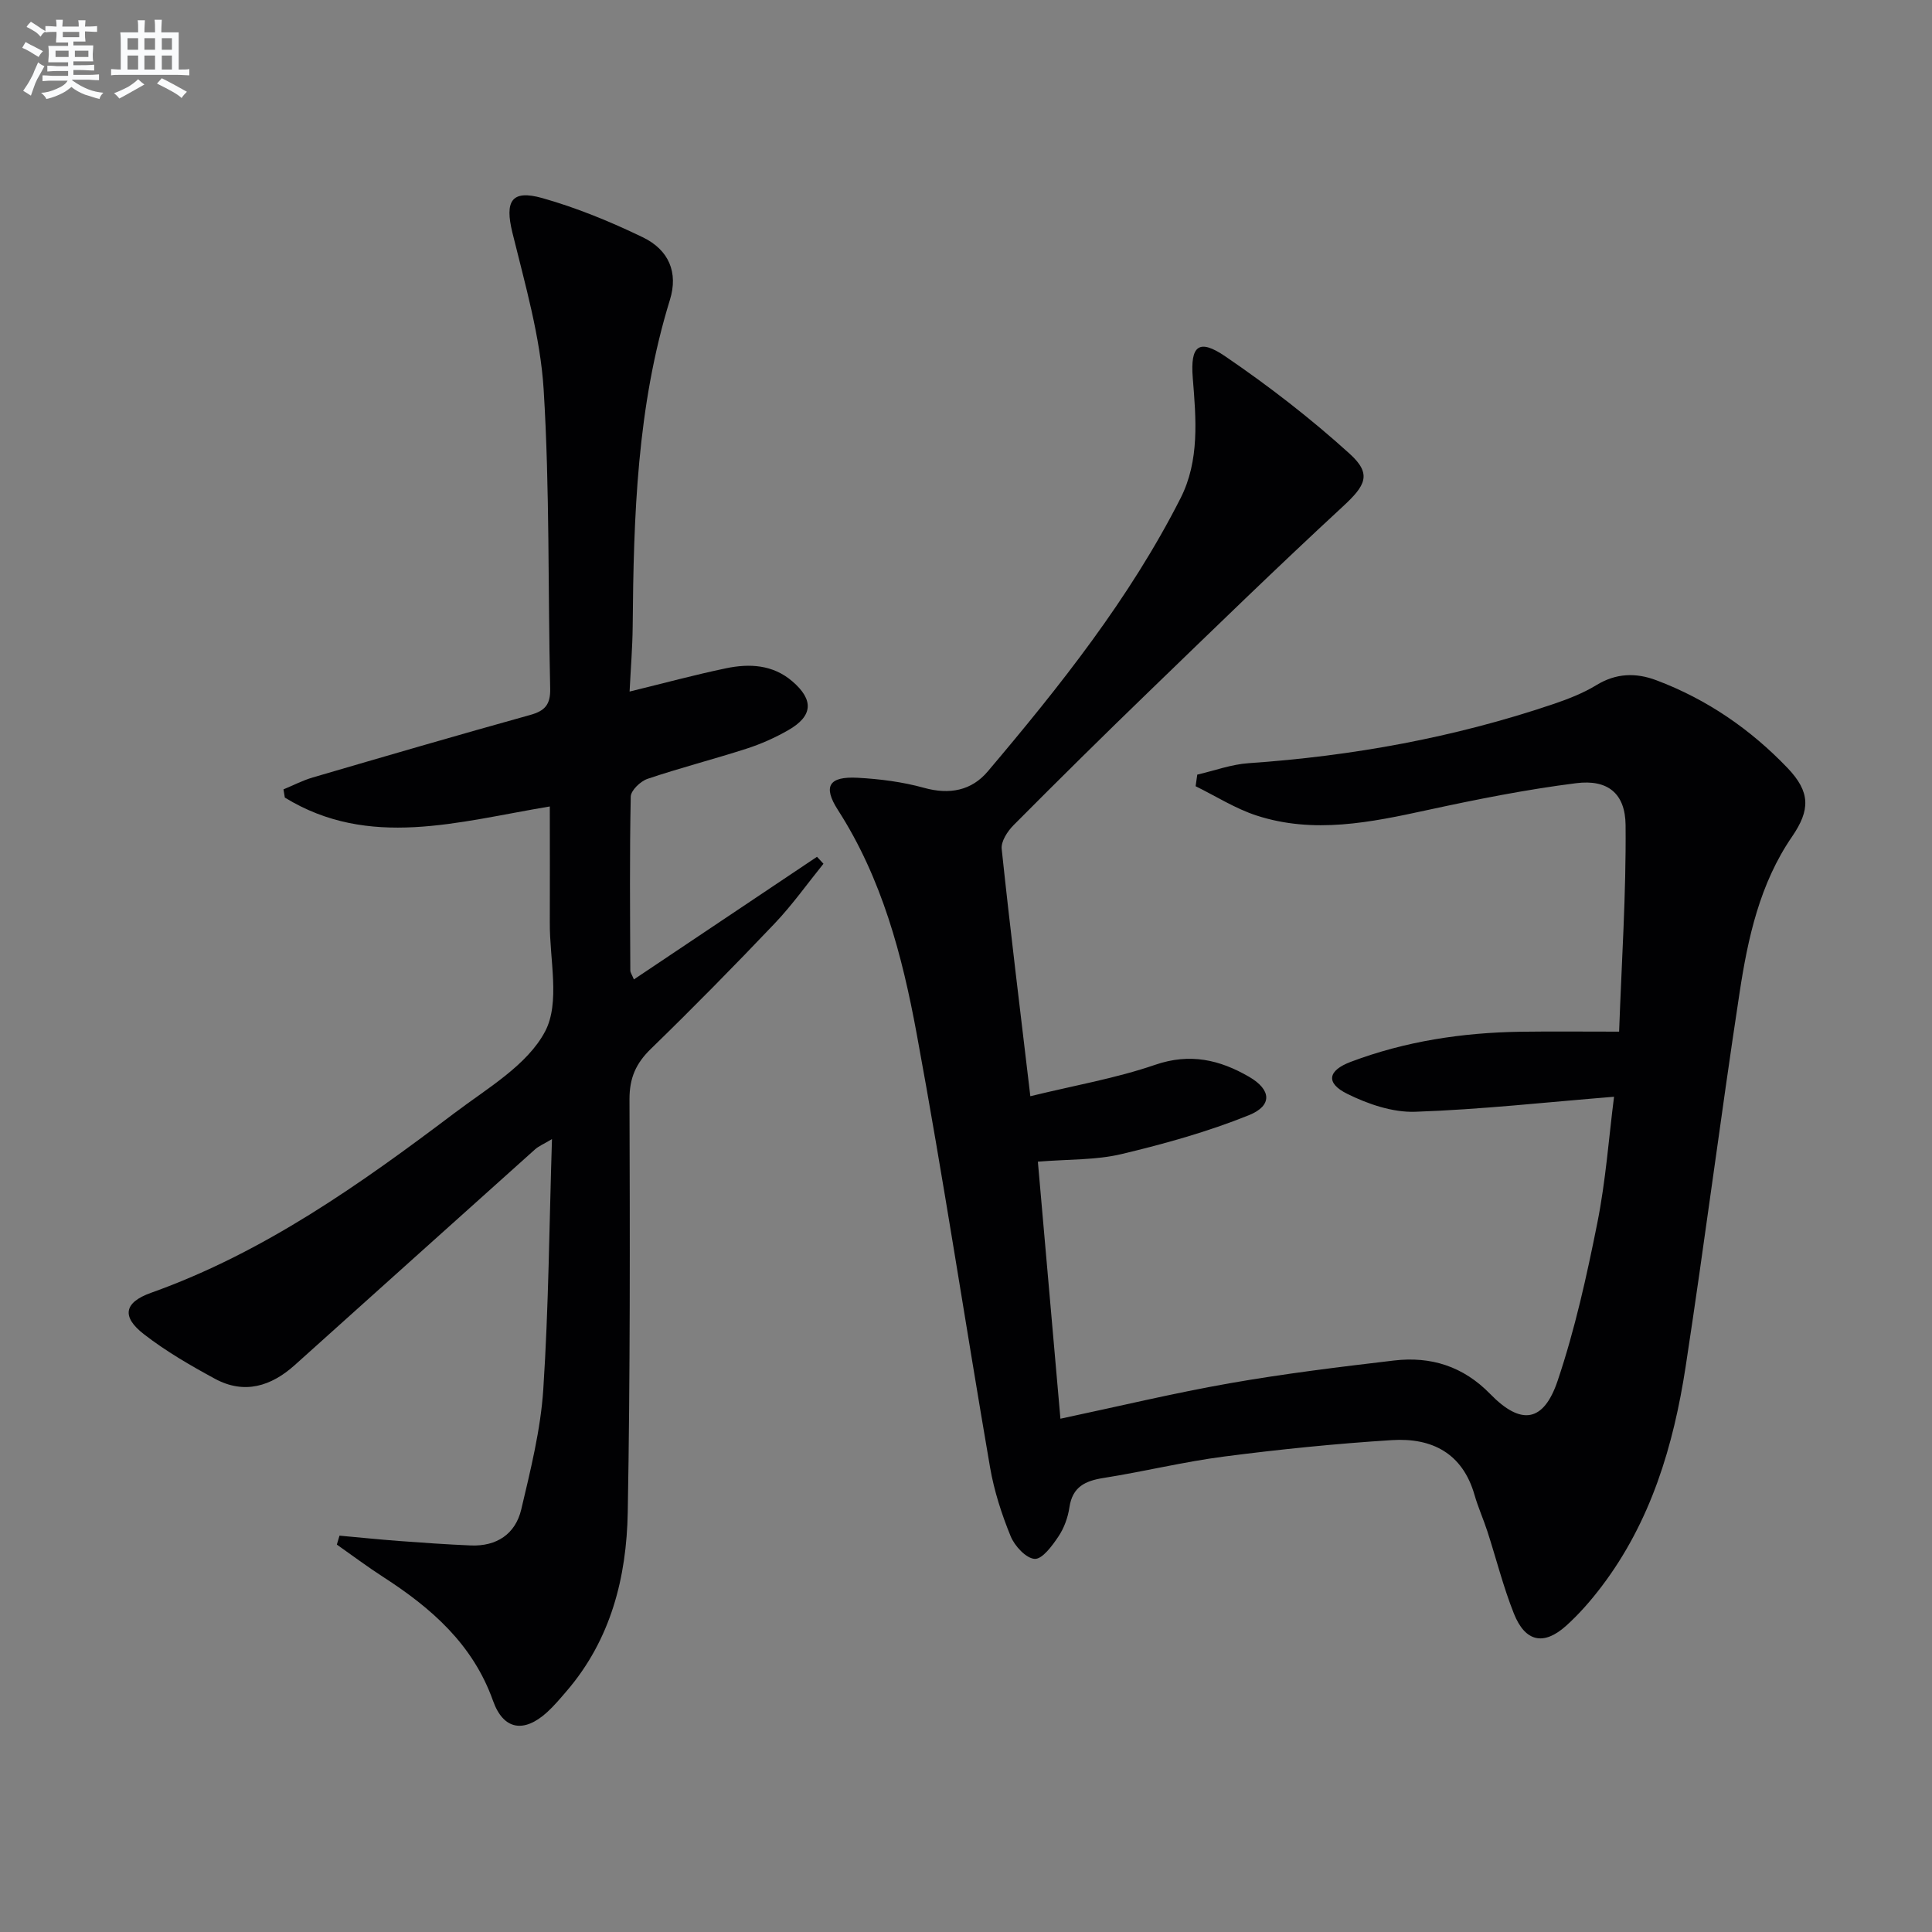
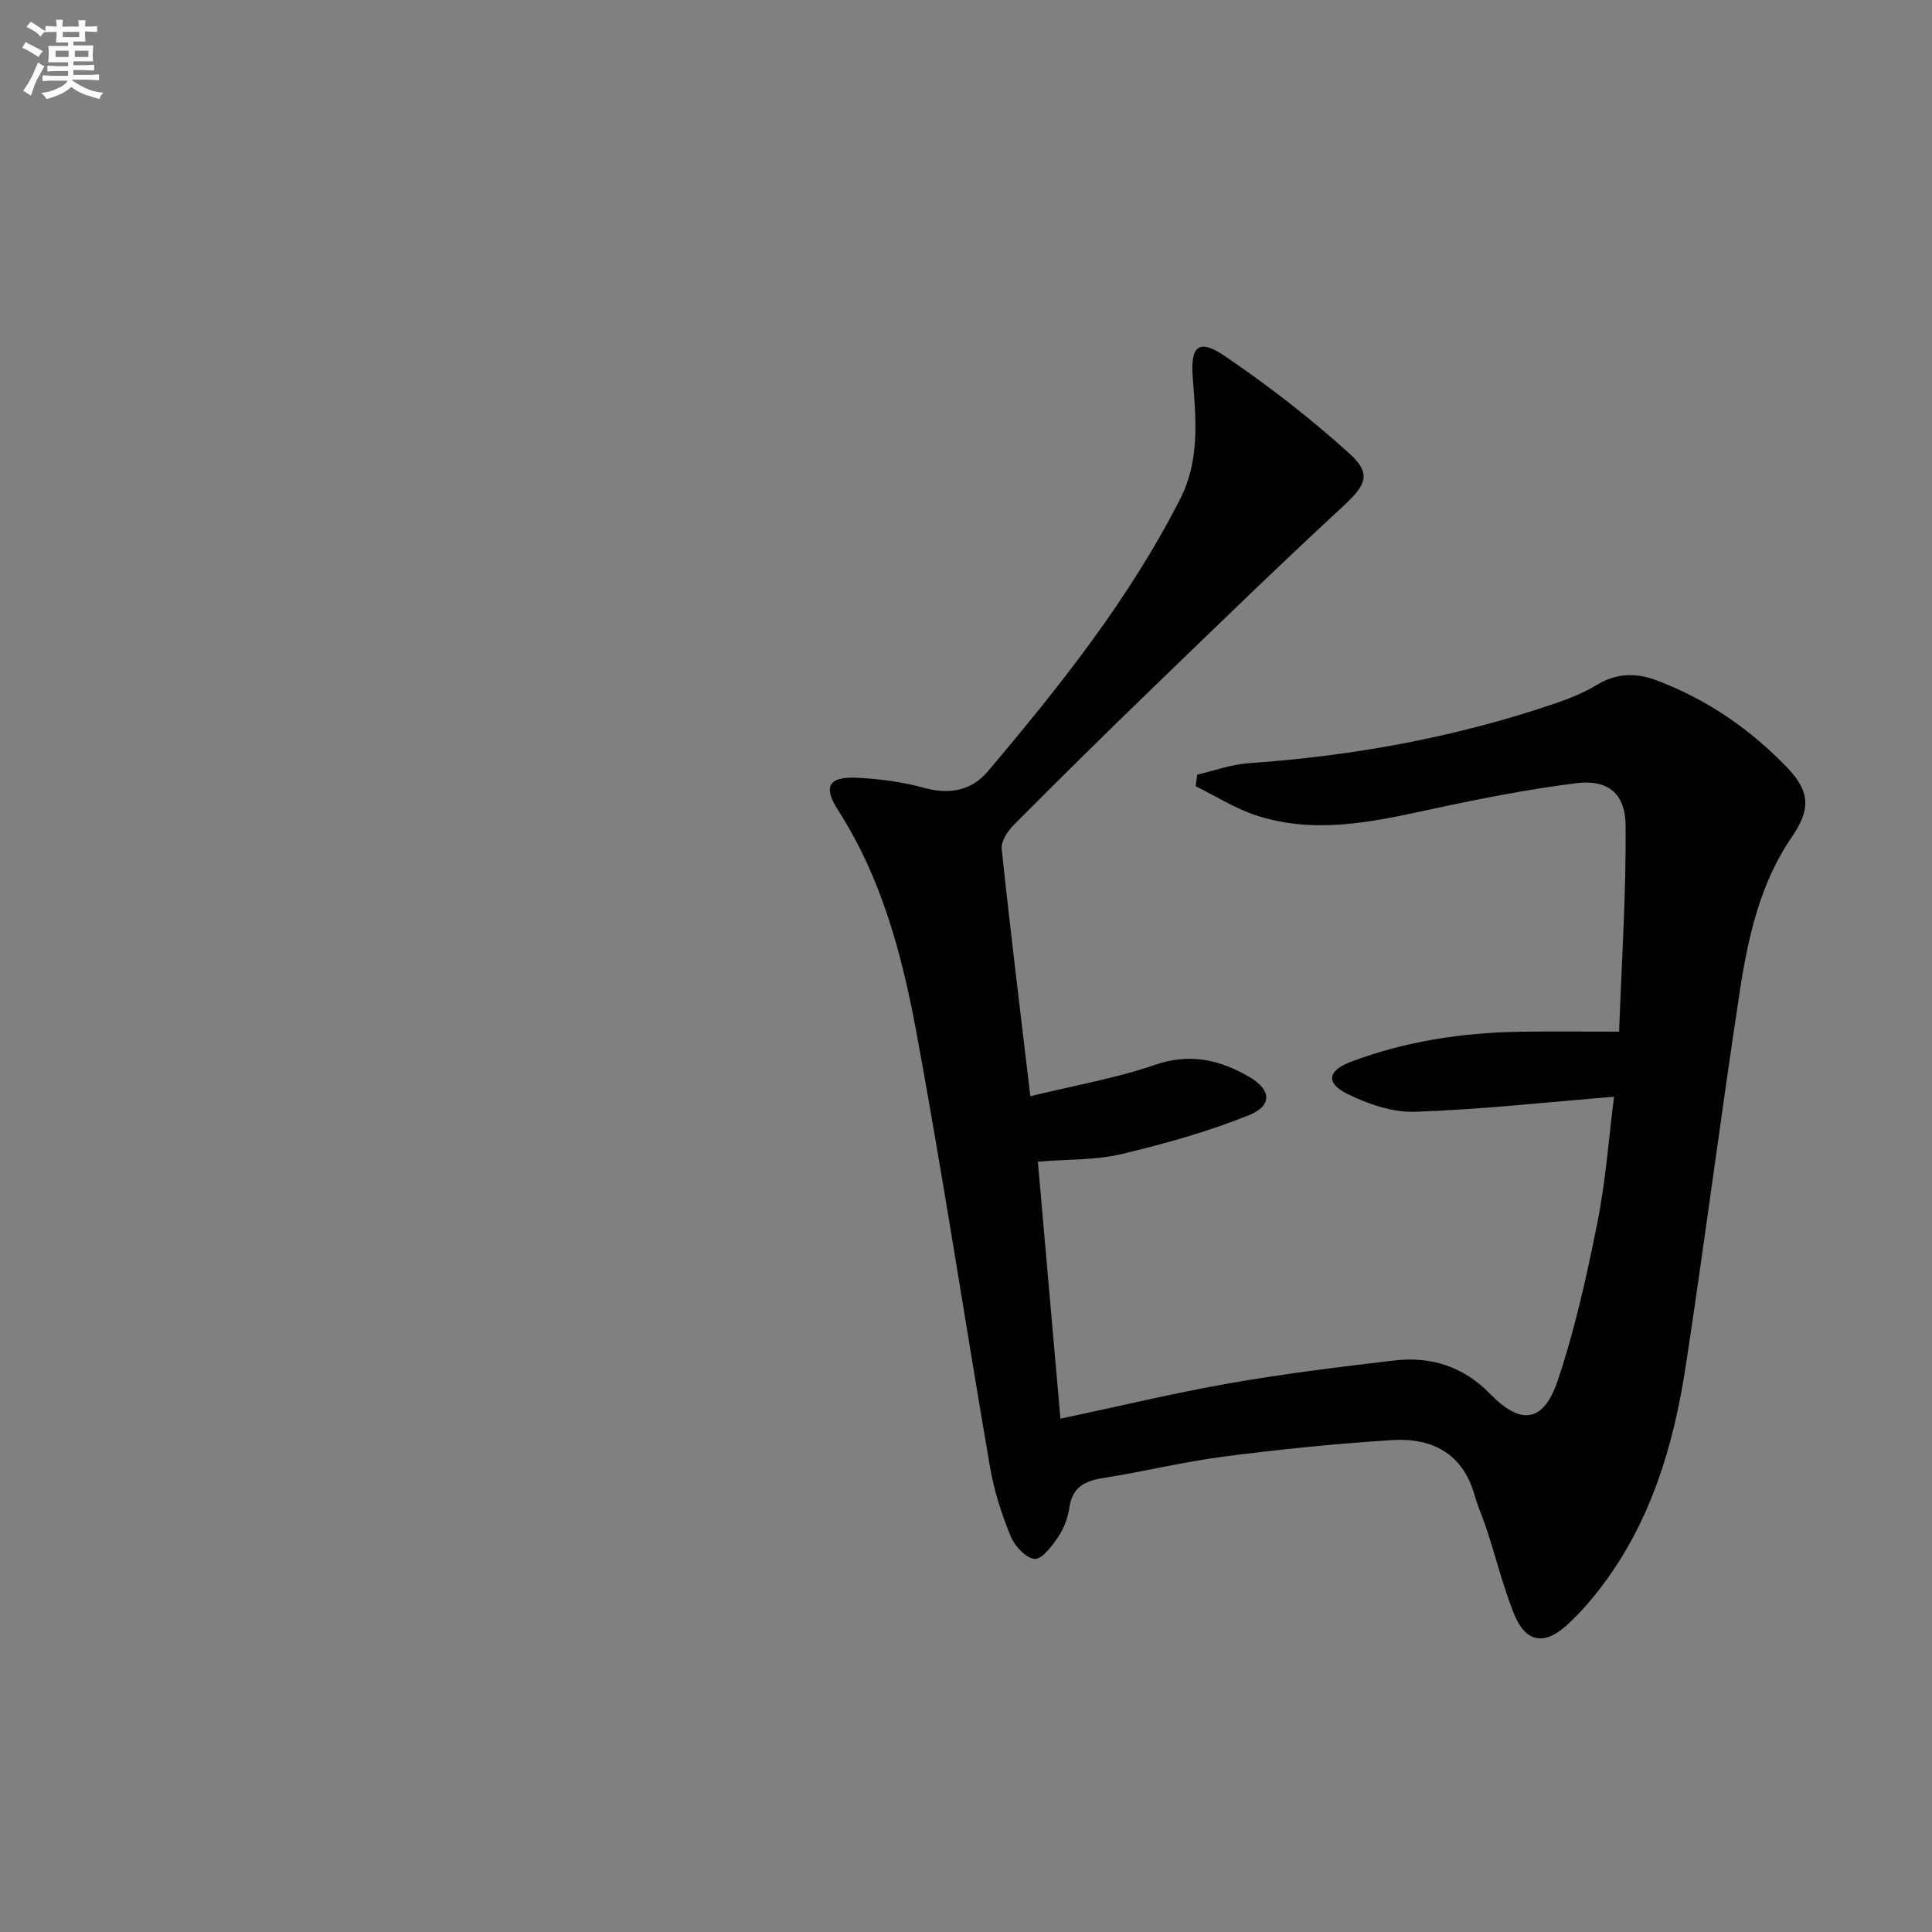
<svg xmlns="http://www.w3.org/2000/svg" enable-background="new 0 0 400 400" viewBox="0 0 400 400">
  <rect x="0" y="0" width="400" height="400" fill="#808080" stroke="none" />
  <path d="m213.32 226.96c9.21-2.25 17.75-3.72 25.83-6.5 7.24-2.49 13.4-1.04 19.48 2.49 4.57 2.66 4.87 5.95-.06 7.94-8.51 3.43-17.47 5.93-26.42 8.06-5.26 1.25-10.87 1.04-17.27 1.56 1.54 17.5 3.08 35.07 4.67 53.22 12.06-2.56 23.49-5.31 35.04-7.34 11.27-1.98 22.64-3.37 34.01-4.71 7.64-.9 14.33 1.18 19.93 6.93 6.37 6.54 11.05 5.91 13.97-2.76 3.58-10.63 6.02-21.69 8.22-32.71 1.74-8.73 2.38-17.68 3.45-26.07-14.14 1.14-27.64 2.65-41.17 3.11-4.68.16-9.79-1.59-14.08-3.72-4.49-2.22-4.04-4.82.75-6.62 11.31-4.27 23.11-6.05 35.16-6.23 6.3-.09 12.61-.02 20.39-.02.51-14.28 1.47-28.52 1.34-42.75-.06-6.61-3.73-9.51-10.22-8.69-10.34 1.3-20.6 3.35-30.8 5.56-11.77 2.56-23.52 4.99-35.37 1.14-4.4-1.43-8.43-4.01-12.63-6.07.11-.8.23-1.6.34-2.4 3.54-.82 7.05-2.13 10.63-2.37 21.48-1.48 42.49-5.29 62.91-12.18 3.13-1.06 6.29-2.27 9.09-3.98 4.09-2.5 8.17-2.61 12.42-1.01 10.45 3.93 19.47 10.13 27.15 18.15 4.76 4.98 4.74 8.69.95 14.22-6.69 9.74-9.15 21-10.87 32.33-3.93 25.76-7.22 51.61-11.16 77.37-2.51 16.38-7.19 32.1-17.42 45.57-2.2 2.9-4.63 5.69-7.33 8.12-4.64 4.17-8.47 3.36-10.82-2.54-2.2-5.53-3.65-11.35-5.49-17.03-.82-2.52-1.92-4.96-2.65-7.5-2.48-8.69-8.87-11.89-17.1-11.37-11.59.73-23.16 1.9-34.67 3.39-8.39 1.08-16.64 3.12-25.01 4.44-3.83.6-6.47 1.83-7.1 6.1-.31 2.09-1.1 4.28-2.27 6.02-1.28 1.91-3.33 4.72-4.91 4.64-1.79-.1-4.17-2.67-4.99-4.7-1.87-4.57-3.42-9.39-4.26-14.25-5.15-29.94-9.69-60-15.21-89.87-2.98-16.14-7.18-32.07-16.28-46.22-3.18-4.94-1.86-7 4.08-6.68 4.61.25 9.3.85 13.73 2.08 5.28 1.47 9.84.58 13.2-3.39 14.95-17.67 29.37-35.79 39.91-56.55 3.97-7.81 3.23-16.42 2.54-24.92-.54-6.71 1.27-8.2 6.73-4.47 9.01 6.14 17.71 12.87 25.78 20.19 4.64 4.21 3.24 6.57-1.44 10.9-13.57 12.54-26.82 25.43-40.1 38.27-9.46 9.14-18.82 18.39-28.09 27.72-1.25 1.26-2.61 3.36-2.44 4.91 1.76 16.66 3.81 33.28 5.93 51.19z" fill="#010103" />
-   <path d="m113.83 166.97c-19.01 3.16-37.41 8.87-54.86-1.84-.09-.57-.19-1.13-.28-1.7 2.02-.83 3.99-1.86 6.08-2.47 14.97-4.38 29.95-8.75 44.98-12.93 3.08-.85 4.23-2.16 4.16-5.45-.48-20.64-.08-41.33-1.35-61.91-.68-10.94-3.85-21.79-6.48-32.53-1.58-6.47-.23-8.94 6.2-7.13 7.13 2.01 14.1 4.88 20.79 8.11 5.43 2.62 7.38 7.31 5.63 12.96-6.82 22.07-7.52 44.78-7.71 67.58-.04 4.4-.41 8.8-.64 13.52 7.17-1.75 13.53-3.48 19.97-4.82 4.84-1.01 9.67-.77 13.7 2.68 4.52 3.87 4.3 7.21-.83 10.14-2.72 1.56-5.66 2.87-8.65 3.83-6.79 2.19-13.72 3.96-20.47 6.24-1.46.49-3.45 2.39-3.48 3.68-.25 11.99-.14 23.99-.09 35.99 0 .44.34.88.74 1.86 12.76-8.55 25.33-16.97 37.91-25.39.45.48.89.96 1.34 1.44-3.35 4.14-6.45 8.52-10.11 12.37-8.38 8.81-16.91 17.49-25.63 25.96-3.1 3.01-4.43 6.04-4.42 10.43.09 28.49.15 56.99-.36 85.48-.24 13.49-3.49 26.37-12.64 37.03-1.3 1.51-2.59 3.06-4.06 4.4-4.8 4.36-9.05 3.68-11.2-2.38-4.16-11.69-12.75-19.18-22.71-25.61-3.29-2.12-6.42-4.47-9.62-6.72.18-.62.37-1.23.55-1.85 4.09.37 8.17.79 12.26 1.1 4.97.37 9.94.72 14.92.93 5.35.22 9.24-2.36 10.45-7.46 1.93-8.19 4.01-16.49 4.56-24.84 1.11-16.92 1.23-33.9 1.8-51.83-1.76 1.05-2.75 1.45-3.5 2.12-16.61 14.88-33.18 29.79-49.77 44.68-4.9 4.39-10.43 6.1-16.49 2.83-5.09-2.76-10.17-5.7-14.73-9.24-4.66-3.61-4.13-6.57 1.48-8.57 23.39-8.34 43.32-22.49 62.86-37.24 6.75-5.1 15.01-9.87 18.71-16.84 3.19-6.01.93-14.94.99-22.59.04-7.82 0-15.63 0-24.02z" fill="#010103" />
  <g fill="#fafbfc">
    <path d="m6.8 9.5c.6.3 1.3.7 2.1 1.1-.4.4-.7.8-.9 1.2-.7-.4-1.3-.8-1.8-1.1s-1.1-.6-1.6-.8c.2-.4.5-.8.7-1.2.4.2.8.5 1.5.8zm.9 6.9c-.3.6-.5 1.1-.7 1.7s-.4 1.1-.6 1.7c-.6-.4-1.1-.7-1.6-1 .7-1 1.2-1.8 1.5-2.4.3-.5.6-1.1.8-1.7.3-.6.5-1.2.8-1.8.3.3.8.6 1.3.8-.7 1.3-1.2 2.2-1.5 2.7zm.1-11c.4.3 1 .7 1.7 1.1-.5.2-.8.6-1.1 1.1-.5-.6-1-1-1.4-1.2s-.9-.6-1.5-.8c.2-.4.5-.7.9-1.1.5.3.9.6 1.4.9zm10.5 13.1c1 .4 2 .6 3.1.7-.4.4-.7.8-.8 1.3-.9-.2-1.9-.6-3-.9-1-.4-2-.9-2.8-1.6-.5.4-1.1.9-1.9 1.3s-1.9.9-3.3 1.2c-.1-.3-.5-.8-1.1-1.3 1 0 2.1-.3 3.2-.8 1.2-.5 1.9-1 2.3-1.7h-3.2c-.4 0-1 0-2 .1v-1.2c1 0 1.7.1 2 .1h3.3v-1h-2.3c-.2 0-.9 0-2 .1v-1.2c1.2 0 1.9.1 2 .1h2.3v-.8h-4.1c0-.7.1-1.2.1-1.6 0-.5 0-1.1-.1-1.8h4.1v-.7h-2.5c0-.6.1-1.1.1-1.6v-.6h-.5c-.4 0-1 0-1.8.1v-1.3c1.2 0 1.9.1 2.1.1h.2c0-.3 0-.8-.1-1.4h1.4c0 .6-.1 1-.1 1.4h3.4c0-.4 0-.8-.1-1.3h1.5c0 .4-.1.9-.1 1.3.7 0 1.5 0 2.5-.1v1.2c-1 0-1.8-.1-2.5-.1v.6c0 .3 0 .8.1 1.5h-2.5v.8h4.1c0 .8-.1 1.3-.1 1.8s0 1 .1 1.5h-4.1v.8h1.4c.8 0 1.8 0 2.9-.1v1.2c-1 0-1.9-.1-2.8-.1h-1.5v1h3.2c.3 0 1 0 2.1-.1v1.2c-1.1 0-1.8-.1-2.1-.1h-3.4l-.1.1c1.4 1 2.4 1.5 3.4 1.9zm-4.1-6.7v-1.3h-2.7v1.3zm2.2-4.1v-1.1h-3.4v1.1zm1.9 4.1v-1.3h-2.8v1.3z" />
-     <path d="m37 6.7v2.3 5.4c1 0 1.8 0 2.2-.1v1.3c-.6 0-1.5-.1-2.5-.1h-11.9c-.7 0-1.3 0-1.8.1v-1.3c.5 0 1.1.1 2 .1v-5.2c0-1 0-1.8-.1-2.5h3.7c0-1.3 0-2.1-.1-2.5h1.5c0 .4-.1 1.3-.1 2.5h2.2c0-1.2 0-2.1-.1-2.6h1.5c0 .4-.1 1.3-.1 2.6zm-12.3 13.7c-.3-.4-.7-.8-1.1-1.1 1.1-.4 2.1-.9 2.9-1.3.8-.5 1.5-1 2.1-1.6.4.4.9.8 1.3 1.1-2.5 1.4-4.2 2.4-5.2 2.9zm3.9-10.1v-2.4h-2.2v2.4zm0 4.1v-2.9h-2.2v2.9zm3.5-4.1v-2.4h-2.2v2.4zm0 4.1v-2.9h-2.2v2.9zm.4 2.9 1-1.1c.6.3 1.4.7 2.5 1.3s2 1.1 2.7 1.5c-.4.4-.8.8-1.1 1.3-.8-.8-2.5-1.7-5.1-3zm3.1-7v-2.4h-2.1v2.4zm0 4.1v-2.9h-2.1v2.9z" />
  </g>
</svg>